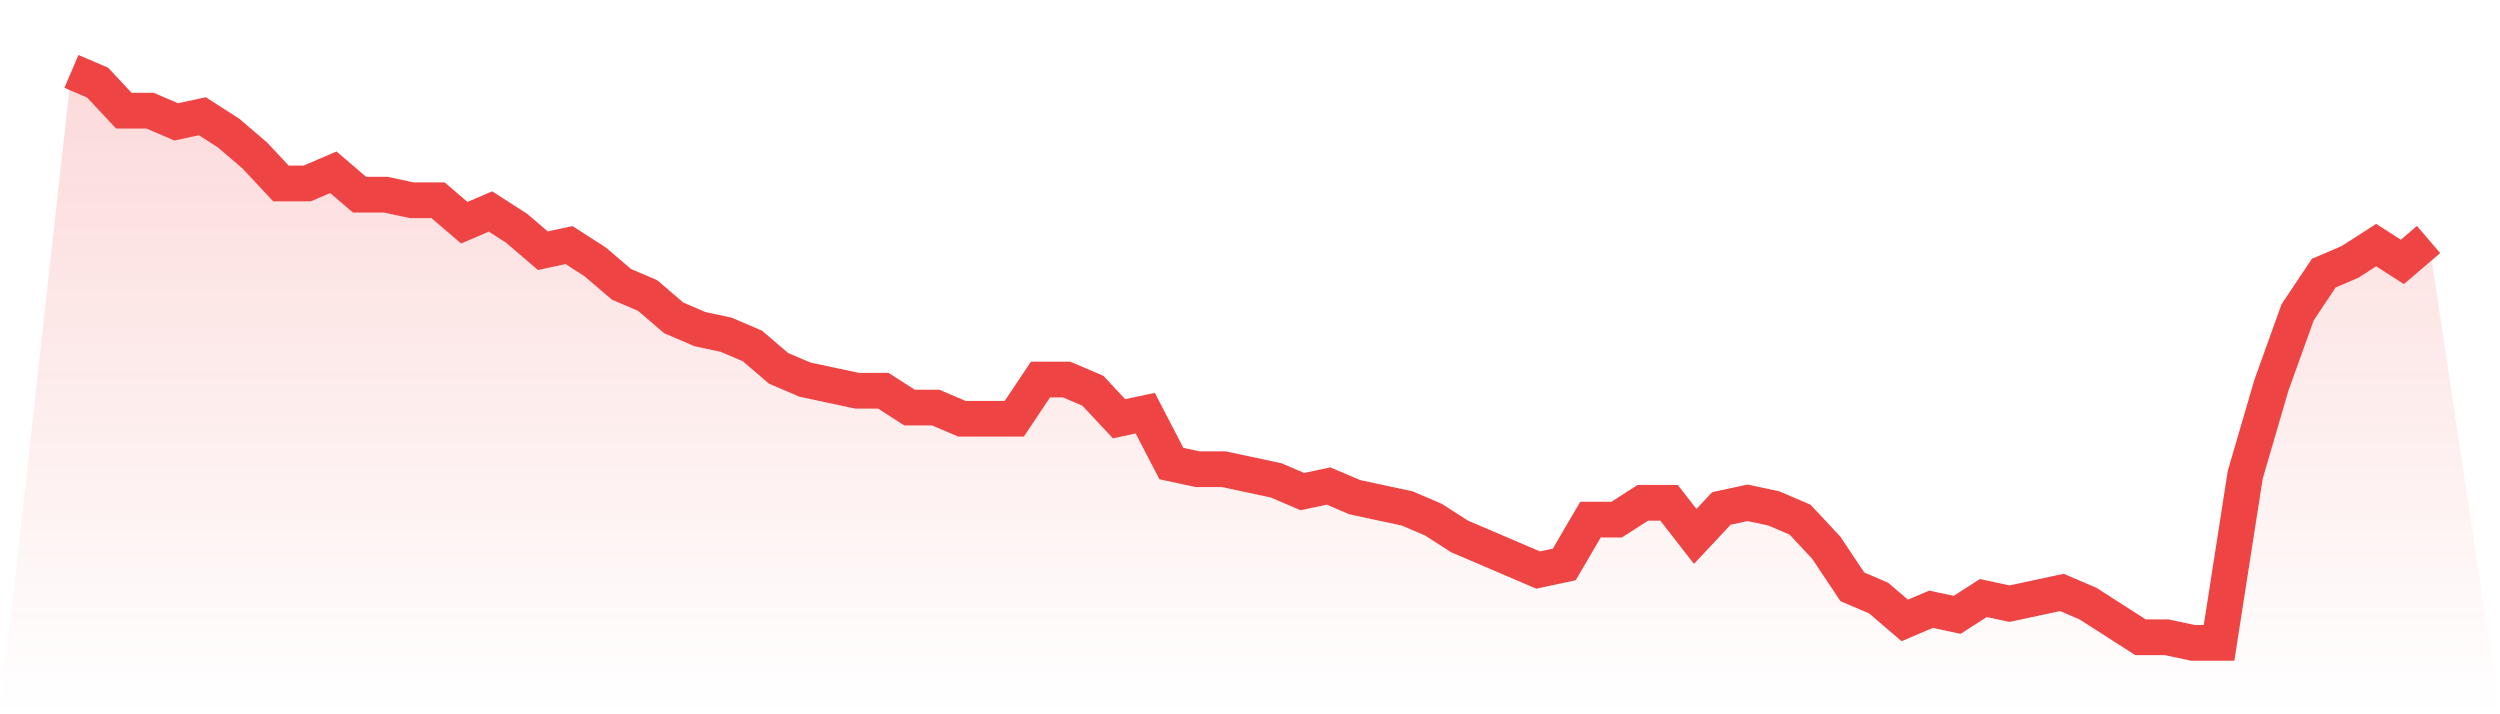
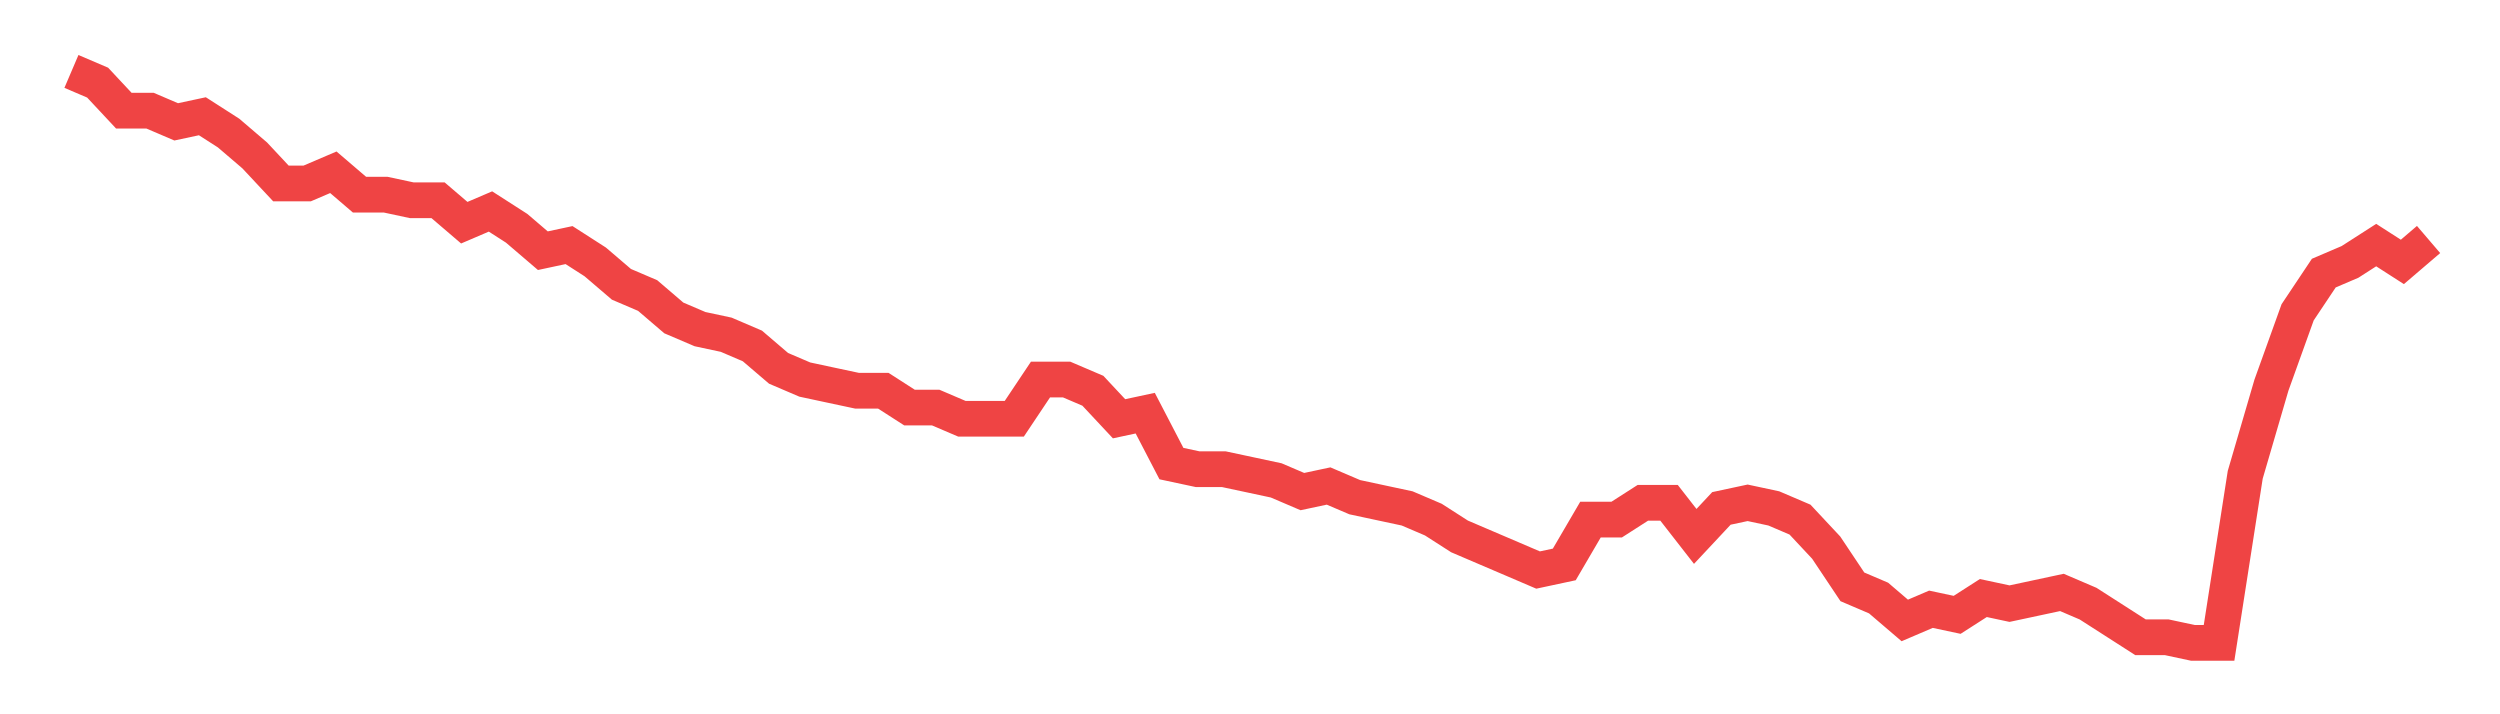
<svg xmlns="http://www.w3.org/2000/svg" viewBox="0 0 140 40">
  <defs>
    <linearGradient id="gradient" x1="0" x2="0" y1="0" y2="1">
      <stop offset="0%" stop-color="#ef4444" stop-opacity="0.2" />
      <stop offset="100%" stop-color="#ef4444" stop-opacity="0" />
    </linearGradient>
  </defs>
-   <path d="M4,4 L4,4 L5.467,4.627 L6.933,6.196 L8.4,6.196 L9.867,6.824 L11.333,6.51 L12.8,7.451 L14.267,8.706 L15.733,10.275 L17.2,10.275 L18.667,9.647 L20.133,10.902 L21.6,10.902 L23.067,11.216 L24.533,11.216 L26,12.471 L27.467,11.843 L28.933,12.784 L30.4,14.039 L31.867,13.725 L33.333,14.667 L34.8,15.922 L36.267,16.549 L37.733,17.804 L39.2,18.431 L40.667,18.745 L42.133,19.373 L43.6,20.627 L45.067,21.255 L46.533,21.569 L48,21.882 L49.467,21.882 L50.933,22.824 L52.4,22.824 L53.867,23.451 L55.333,23.451 L56.8,23.451 L58.267,21.255 L59.733,21.255 L61.2,21.882 L62.667,23.451 L64.133,23.137 L65.6,25.961 L67.067,26.275 L68.533,26.275 L70,26.588 L71.467,26.902 L72.933,27.529 L74.4,27.216 L75.867,27.843 L77.333,28.157 L78.8,28.471 L80.267,29.098 L81.733,30.039 L83.2,30.667 L84.667,31.294 L86.133,31.922 L87.6,31.608 L89.067,29.098 L90.533,29.098 L92,28.157 L93.467,28.157 L94.933,30.039 L96.4,28.471 L97.867,28.157 L99.333,28.471 L100.8,29.098 L102.267,30.667 L103.733,32.863 L105.2,33.49 L106.667,34.745 L108.133,34.118 L109.6,34.431 L111.067,33.49 L112.533,33.804 L114,33.49 L115.467,33.176 L116.933,33.804 L118.4,34.745 L119.867,35.686 L121.333,35.686 L122.8,36 L124.267,36 L125.733,26.588 L127.2,21.569 L128.667,17.49 L130.133,15.294 L131.6,14.667 L133.067,13.725 L134.533,14.667 L136,13.412 L140,40 L0,40 z" fill="url(#gradient)" />
  <path d="M4,4 L4,4 L5.467,4.627 L6.933,6.196 L8.4,6.196 L9.867,6.824 L11.333,6.51 L12.8,7.451 L14.267,8.706 L15.733,10.275 L17.2,10.275 L18.667,9.647 L20.133,10.902 L21.6,10.902 L23.067,11.216 L24.533,11.216 L26,12.471 L27.467,11.843 L28.933,12.784 L30.4,14.039 L31.867,13.725 L33.333,14.667 L34.8,15.922 L36.267,16.549 L37.733,17.804 L39.2,18.431 L40.667,18.745 L42.133,19.373 L43.6,20.627 L45.067,21.255 L46.533,21.569 L48,21.882 L49.467,21.882 L50.933,22.824 L52.4,22.824 L53.867,23.451 L55.333,23.451 L56.8,23.451 L58.267,21.255 L59.733,21.255 L61.2,21.882 L62.667,23.451 L64.133,23.137 L65.6,25.961 L67.067,26.275 L68.533,26.275 L70,26.588 L71.467,26.902 L72.933,27.529 L74.4,27.216 L75.867,27.843 L77.333,28.157 L78.8,28.471 L80.267,29.098 L81.733,30.039 L83.2,30.667 L84.667,31.294 L86.133,31.922 L87.6,31.608 L89.067,29.098 L90.533,29.098 L92,28.157 L93.467,28.157 L94.933,30.039 L96.4,28.471 L97.867,28.157 L99.333,28.471 L100.8,29.098 L102.267,30.667 L103.733,32.863 L105.2,33.49 L106.667,34.745 L108.133,34.118 L109.6,34.431 L111.067,33.49 L112.533,33.804 L114,33.49 L115.467,33.176 L116.933,33.804 L118.4,34.745 L119.867,35.686 L121.333,35.686 L122.8,36 L124.267,36 L125.733,26.588 L127.2,21.569 L128.667,17.49 L130.133,15.294 L131.6,14.667 L133.067,13.725 L134.533,14.667 L136,13.412" fill="none" stroke="#ef4444" stroke-width="2" />
</svg>